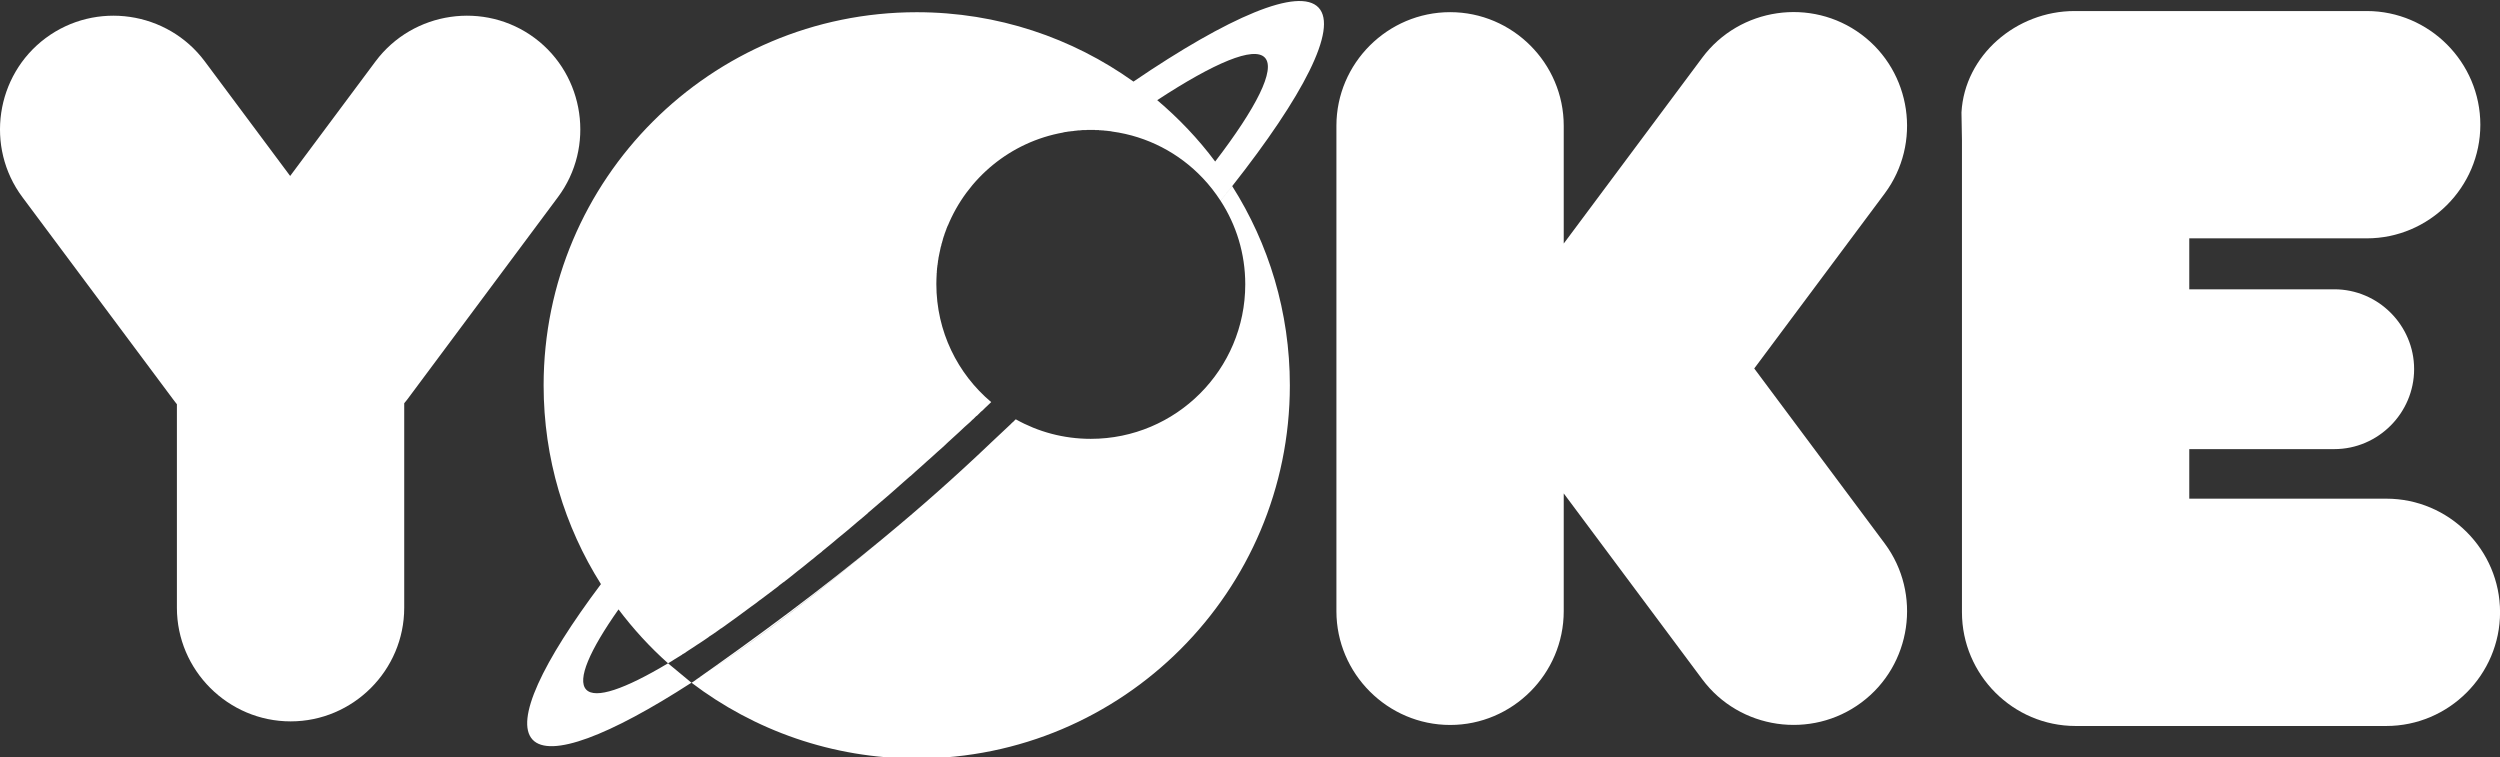
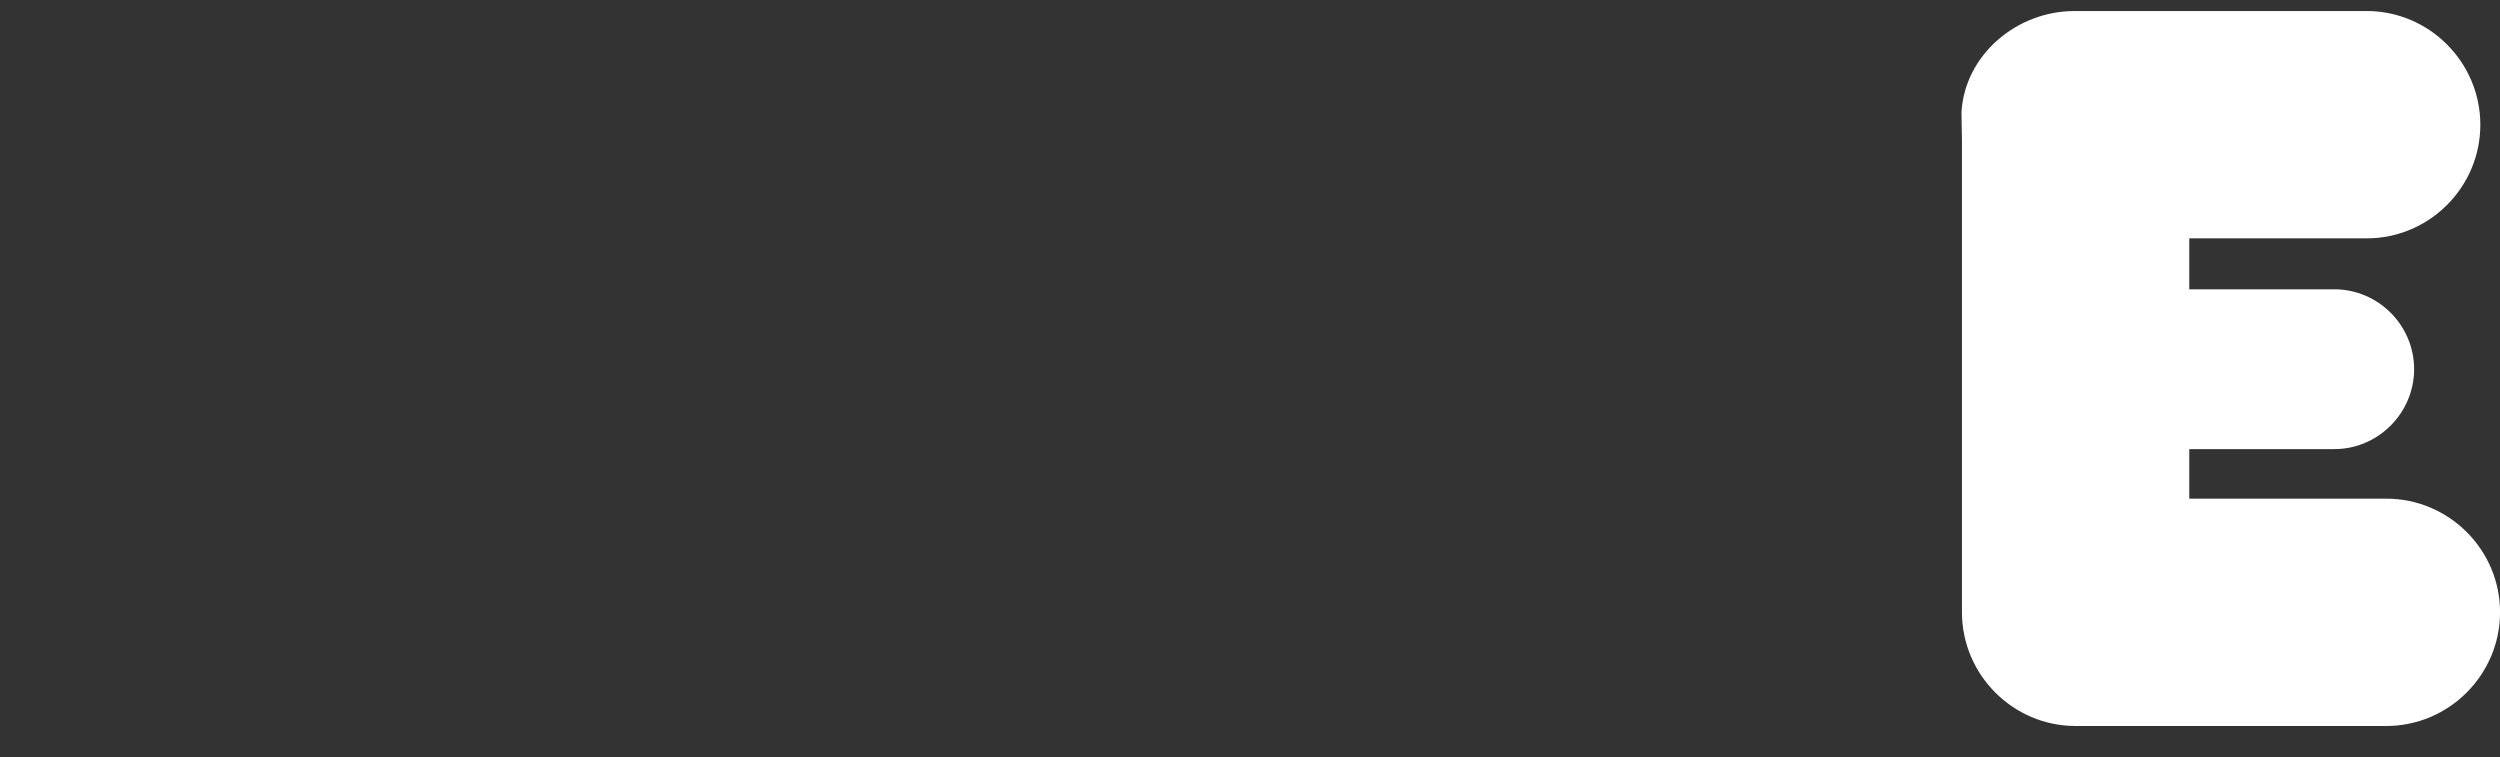
<svg xmlns="http://www.w3.org/2000/svg" id="Capa_1" data-name="Capa 1" viewBox="0 0 466.64 141.38">
  <rect x="0" y="0" width="466.64" height="141.38" fill="#333333" stroke="none" />
  <defs>
    <style>
      .cls-1 {
        fill: #fff;
        fill-rule: evenodd;
        stroke-width: 0px;
      }
    </style>
  </defs>
-   <path class="cls-1" d="m176.92,42.05l-.06.12-.03.15h-.03l-.03.12-.06.15-.06.12-.03.15-.12.26-.03.15-.06.12-.06.15-.03.12-.06.15-.03.15-.06.12-.17.55-.03.15-.12.41-.03.15-.06.12-.09.44-.06.15-.03.12-.12.58-.03.15-.03.12-.09.44-.03.15-.03.15-.06.29-.03.15v.12l-.09.44v.15l-.03.15-.03.29-.03.15-.03.15v.15l-.03.15-.03.29v.15l-.03.15v.32l-.03.15v.15c-.03.61-.06,1.22-.06,1.84,0,8.87,3.97,16.77,10.24,22.05-.38.38-.76.73-1.14,1.08l-.17.17-.23.23-.06.06-.32.26-.06.06-.06.06-.06.06-.06.06-.06.06-.06.06-.06.06-.06.06-.06.06-.06.06-.06.06-.06.06-.09.06-.06.03-.06.06-.06.06-.06.06-.06.06-.06.06-.06.06-.06.06-.06.06-.06.06-.06.06-.09.06-.06.06-.06.06-.06.06-.06.06-.06.06-.06.06-.06.06-1.05.93-1.02.96-1.02.93-1.02.93-1.02.96-1.02.9-1.02.93-1.02.9-.99.9-1.02.9-.99.9h-.03l-.99.87-.99.87-.99.88-.99.87-.99.85-.99.84-.99.85-.96.82v.03l-.96.82-.99.82-.96.82-.93.79-.96.79-.96.79-.93.79-.93.76-.93.76v.03l-.93.73-.9.76h-.03l-.9.73-.9.73-.9.7-.9.73-.88.7-.87.67h-.03l-.87.67v.03l-.85.64-.03.03-.85.64-.85.64-.85.64h-.03l-.82.64-.85.61-2.45,1.81-2.19,1.58-.2.15-.76.53h-.03l-.76.55-.76.53-.76.49v.03l-.73.5-.73.49-.73.47-.7.47-.73.47-.67.44v.03l-.7.41v.03l-.67.41-.67.41-.64.41-.64.38c-3.41-3.03-6.5-6.42-9.25-10.06-5.42,7.7-7.76,13.1-6.04,14.96,1.72,1.84,7.23-.09,15.28-4.9l4.37,3.62c-15.25,9.86-26.36,14.17-29.66,10.62-3.32-3.59,1.81-14.41,12.77-29.02-6.77-10.73-10.7-23.45-10.7-37.1,0-38.47,31.18-69.65,69.65-69.65,15.11,0,29.05,4.81,40.45,12.95,17.79-12.1,30.89-17.73,34.56-13.8,3.65,3.91-2.89,16.51-16.13,33.31,6.82,10.76,10.76,23.51,10.76,37.19,0,38.47-31.18,69.65-69.65,69.65-15.78,0-30.36-5.28-42.03-14.14.79-.49,1.63-1.05,2.45-1.6-.82.55-1.6,1.08-2.39,1.58,12.16-8.52,24.12-17.35,35.61-26.86-12.04,10.15-23.39,18.75-33.16,25.26,9.86-6.53,21.26-15.19,33.37-25.43,6.82-5.63,13.44-11.49,19.89-17.64l.06-.06c1.26-1.2,2.51-2.36,3.76-3.53l.06-.06.06-.06v-.03l.09-.06.06-.06.06-.06.06-.06.09-.06.15-.15.06-.06v-.03l.09-.06.06-.06.09-.09c4.14,2.33,8.92,3.65,14,3.65,15.92,0,28.84-12.92,28.84-28.84,0-5.75-1.69-11.11-4.61-15.6-.99-1.52-2.1-2.95-3.35-4.26-4.37-4.61-10.27-7.76-16.89-8.66l-.06-.03h-.15l-.03-.03h-.17l-.06-.03h-.2l-.06-.03h-.17l-.15-.03h-.17l-.06-.03h-.26l-.06-.03h-.38l-.06-.03h-.38l-.03-.03h-.73l-.03-.03h-1.52l-.09.03h-.73l-.55.06h-.23l-.49.06h-.15l-.09.03-.47.06h-.17l-.09.03-.38.03-.09.03h-.12l-.03.03h-.15l-.09.03h-.09l-.32.06-.06.03c-9.83,1.75-17.94,8.49-21.61,17.53m39.14-23.57c4.02,3.41,7.67,7.23,10.82,11.46,7.7-10.06,11.32-17.21,9.28-19.39-2.04-2.19-9.45.96-20.09,7.93m-26.86,60.02l-.09.06-.06.06m-.12.12h0m-3.97,3.73l-.06.06m45.15-47.98l-.03.03-.03.03-.03.06-.06.03-.03.06-.03.03-.03.06-.03.03-.03.06-.03.03-.06.03-.03.06-.03.03-.03.06-.03.03-.03.06-.06.03-.03.06-.03.03-.03.03-.03.06-.03.03-.03.06-.06.06-.03.03-.03.03-.03.06-.03.03-.03.06-.06.03-.03.03-.03.06-.03.03-.03.06-.03.03-.06.06-.03.03-.03.06-.03.03-.03.06-.06.03-.03.06-.03.03-.03.06-.03.03-.03.03-.06.06-.03.03-.03.06-.03.03-.03.06-.03.03-.06.06-.03.03-.03.06-.03.03-.03.06-.06.03-.03.06-.03.03-.03.06-.03.03-.06.06-.03.03" />
  <path class="cls-1" d="m387.23,2.06h54.54c11.67,0,21.2,9.57,21.2,21.23s-9.54,21.2-21.2,21.2h-33.13v9.51h27.07c8.19,0,14.9,6.71,14.9,14.9s-6.71,14.93-14.9,14.93h-27.07v9.25h36.78c11.7,0,21.23,9.54,21.23,21.2s-9.54,21.23-21.23,21.23h-58.01c-11.67,0-21.2-9.57-21.2-21.23V26.18l-.09-5.19c.58-10.65,10.21-18.93,21.11-18.93" />
-   <path class="cls-1" d="m54.17,32.86l-15.95-21.41C31.24,2.09,17.89.14,8.52,7.11-.84,14.08-2.79,27.46,4.18,36.8l28.2,37.83c.2.29.44.55.64.82v38c0,11.67,9.57,21.2,21.23,21.2s21.2-9.54,21.2-21.2v-38.18c.17-.2.35-.41.52-.64l28.17-37.83c6.97-9.33,5.02-22.72-4.32-29.69-9.36-6.97-22.72-5.02-29.72,4.34l-15.95,21.41Z" />
-   <path class="cls-1" d="m249.45,114.11V23.47c0-11.67,9.57-21.2,21.23-21.2s21.2,9.54,21.2,21.2v21.99l25.87-34.71c6.97-9.33,20.33-11.29,29.69-4.32,9.36,6.97,11.32,20.33,4.35,29.69l-24.35,32.66,24.35,32.66c6.97,9.36,5.02,22.72-4.35,29.69-9.36,6.97-22.72,5.02-29.69-4.32l-25.87-34.71v21.99c0,11.67-9.54,21.23-21.2,21.23s-21.23-9.57-21.23-21.23" />
</svg>